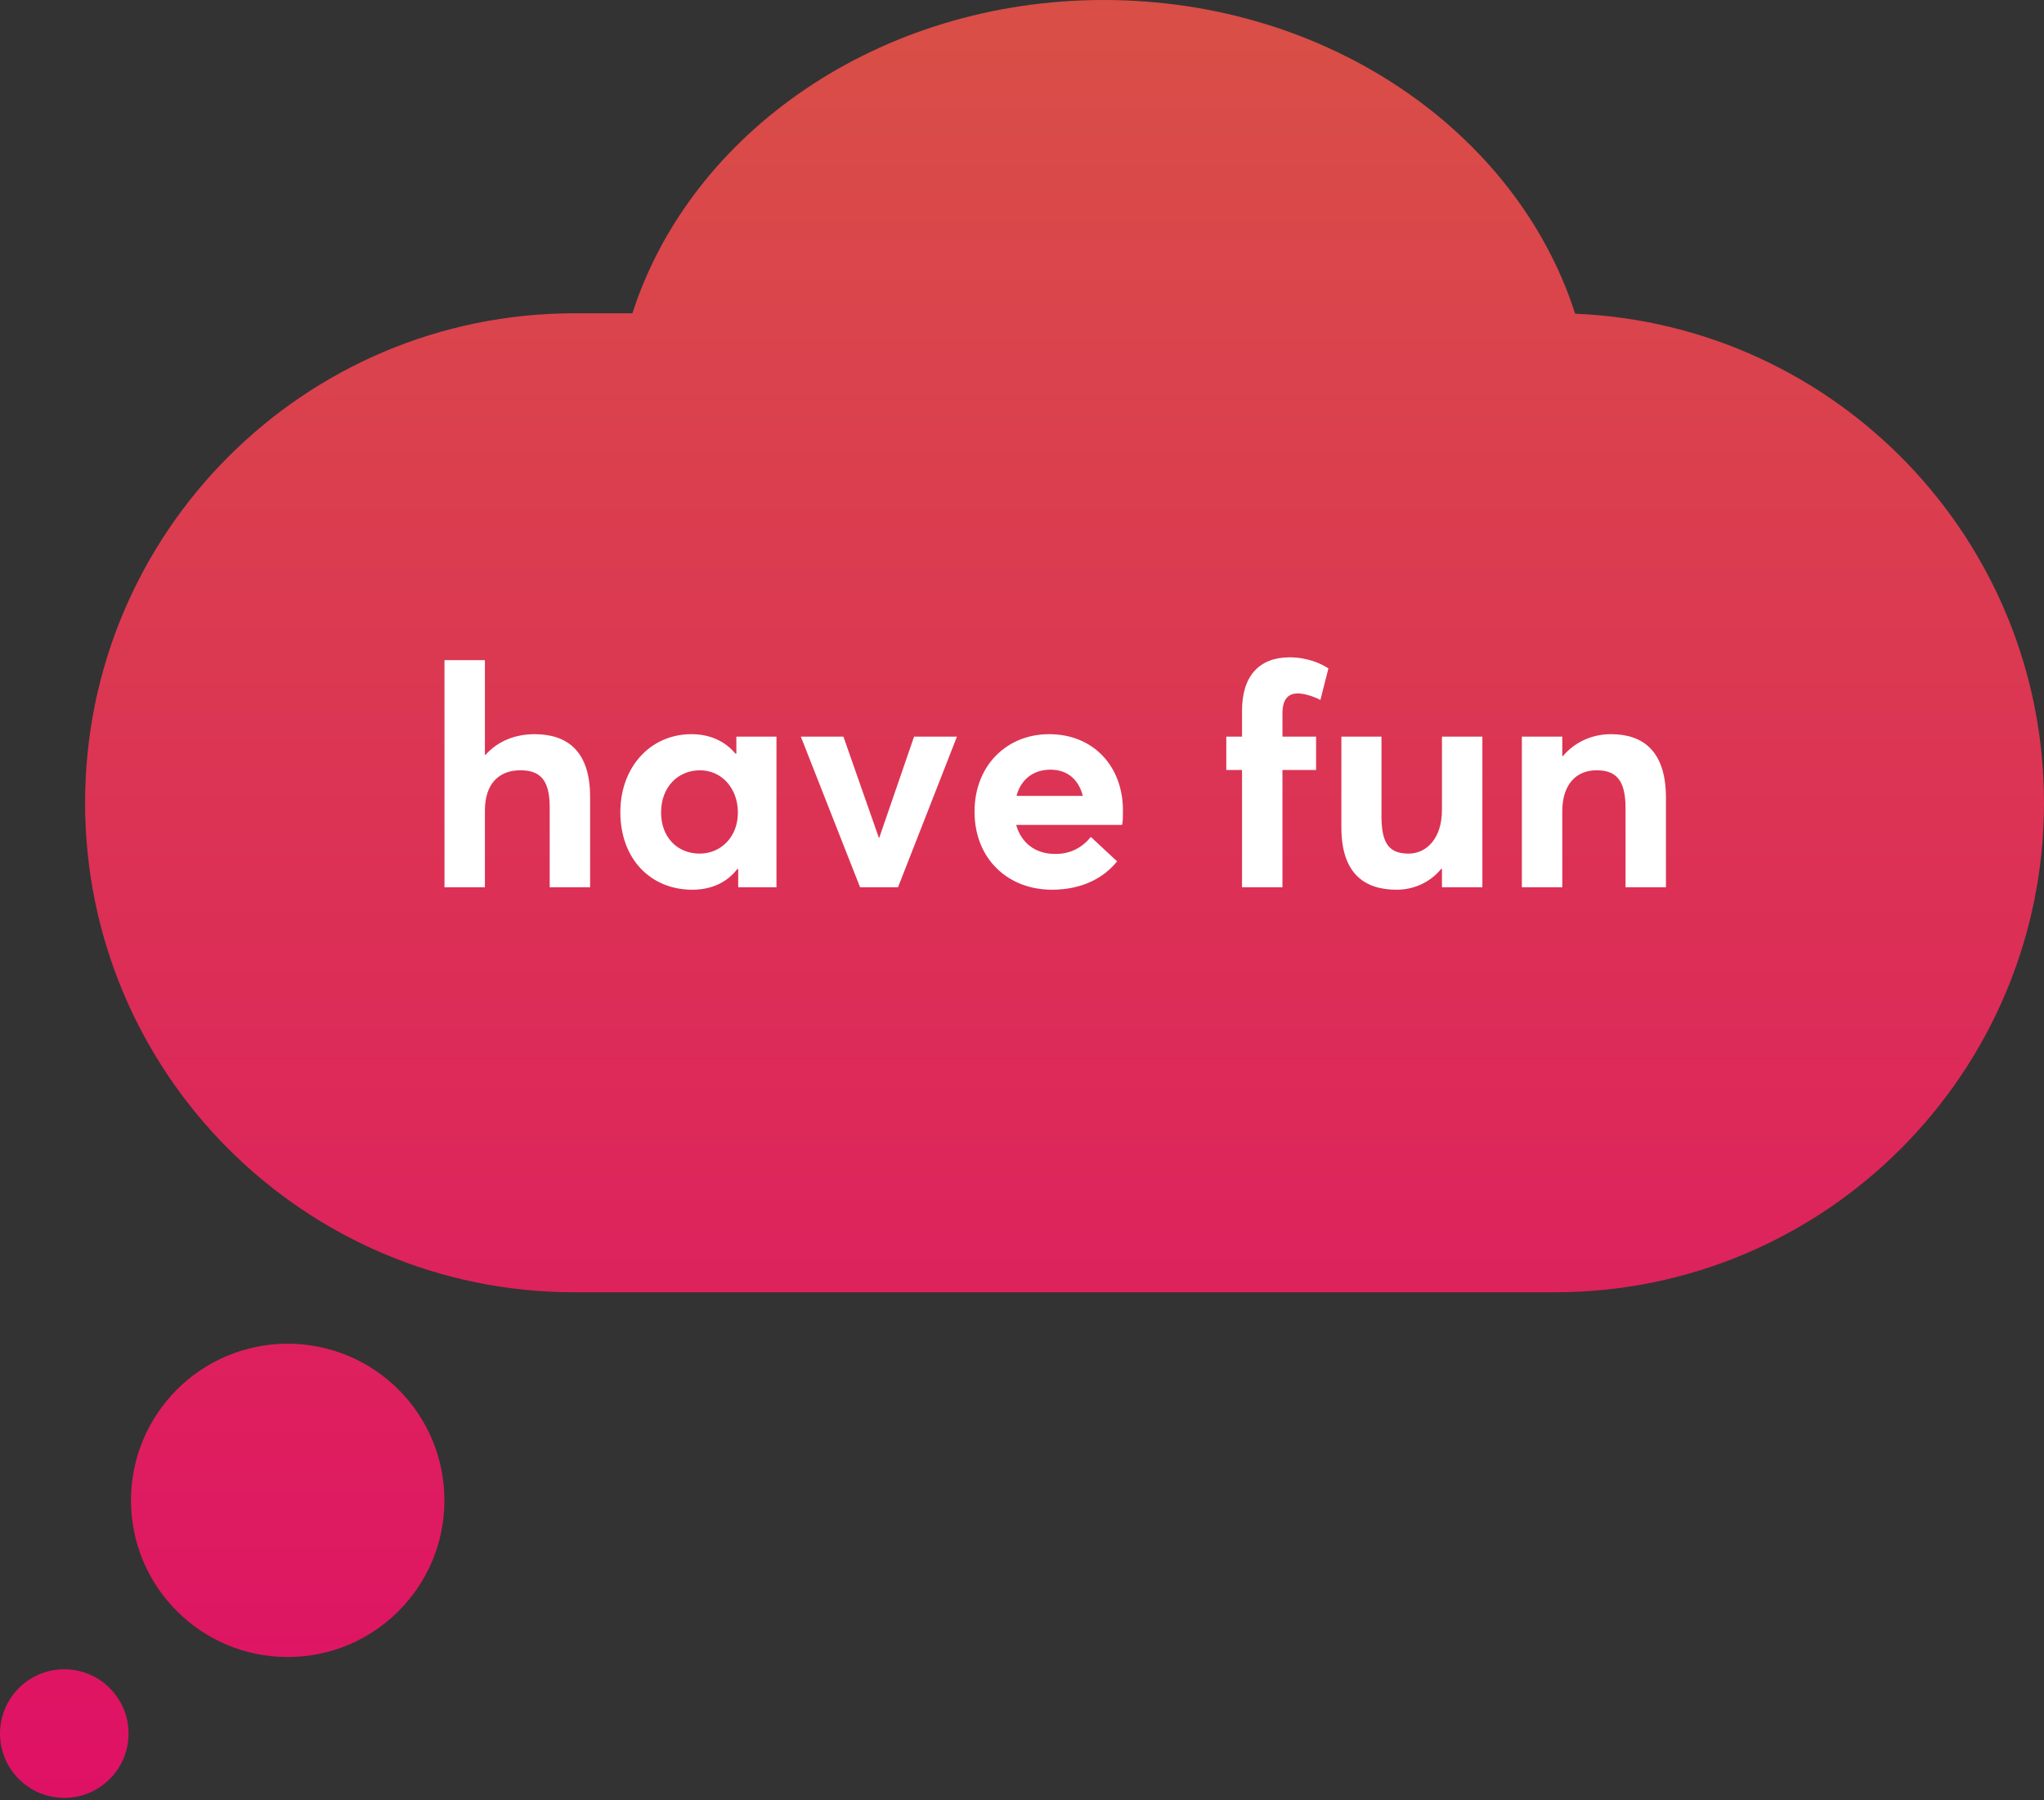
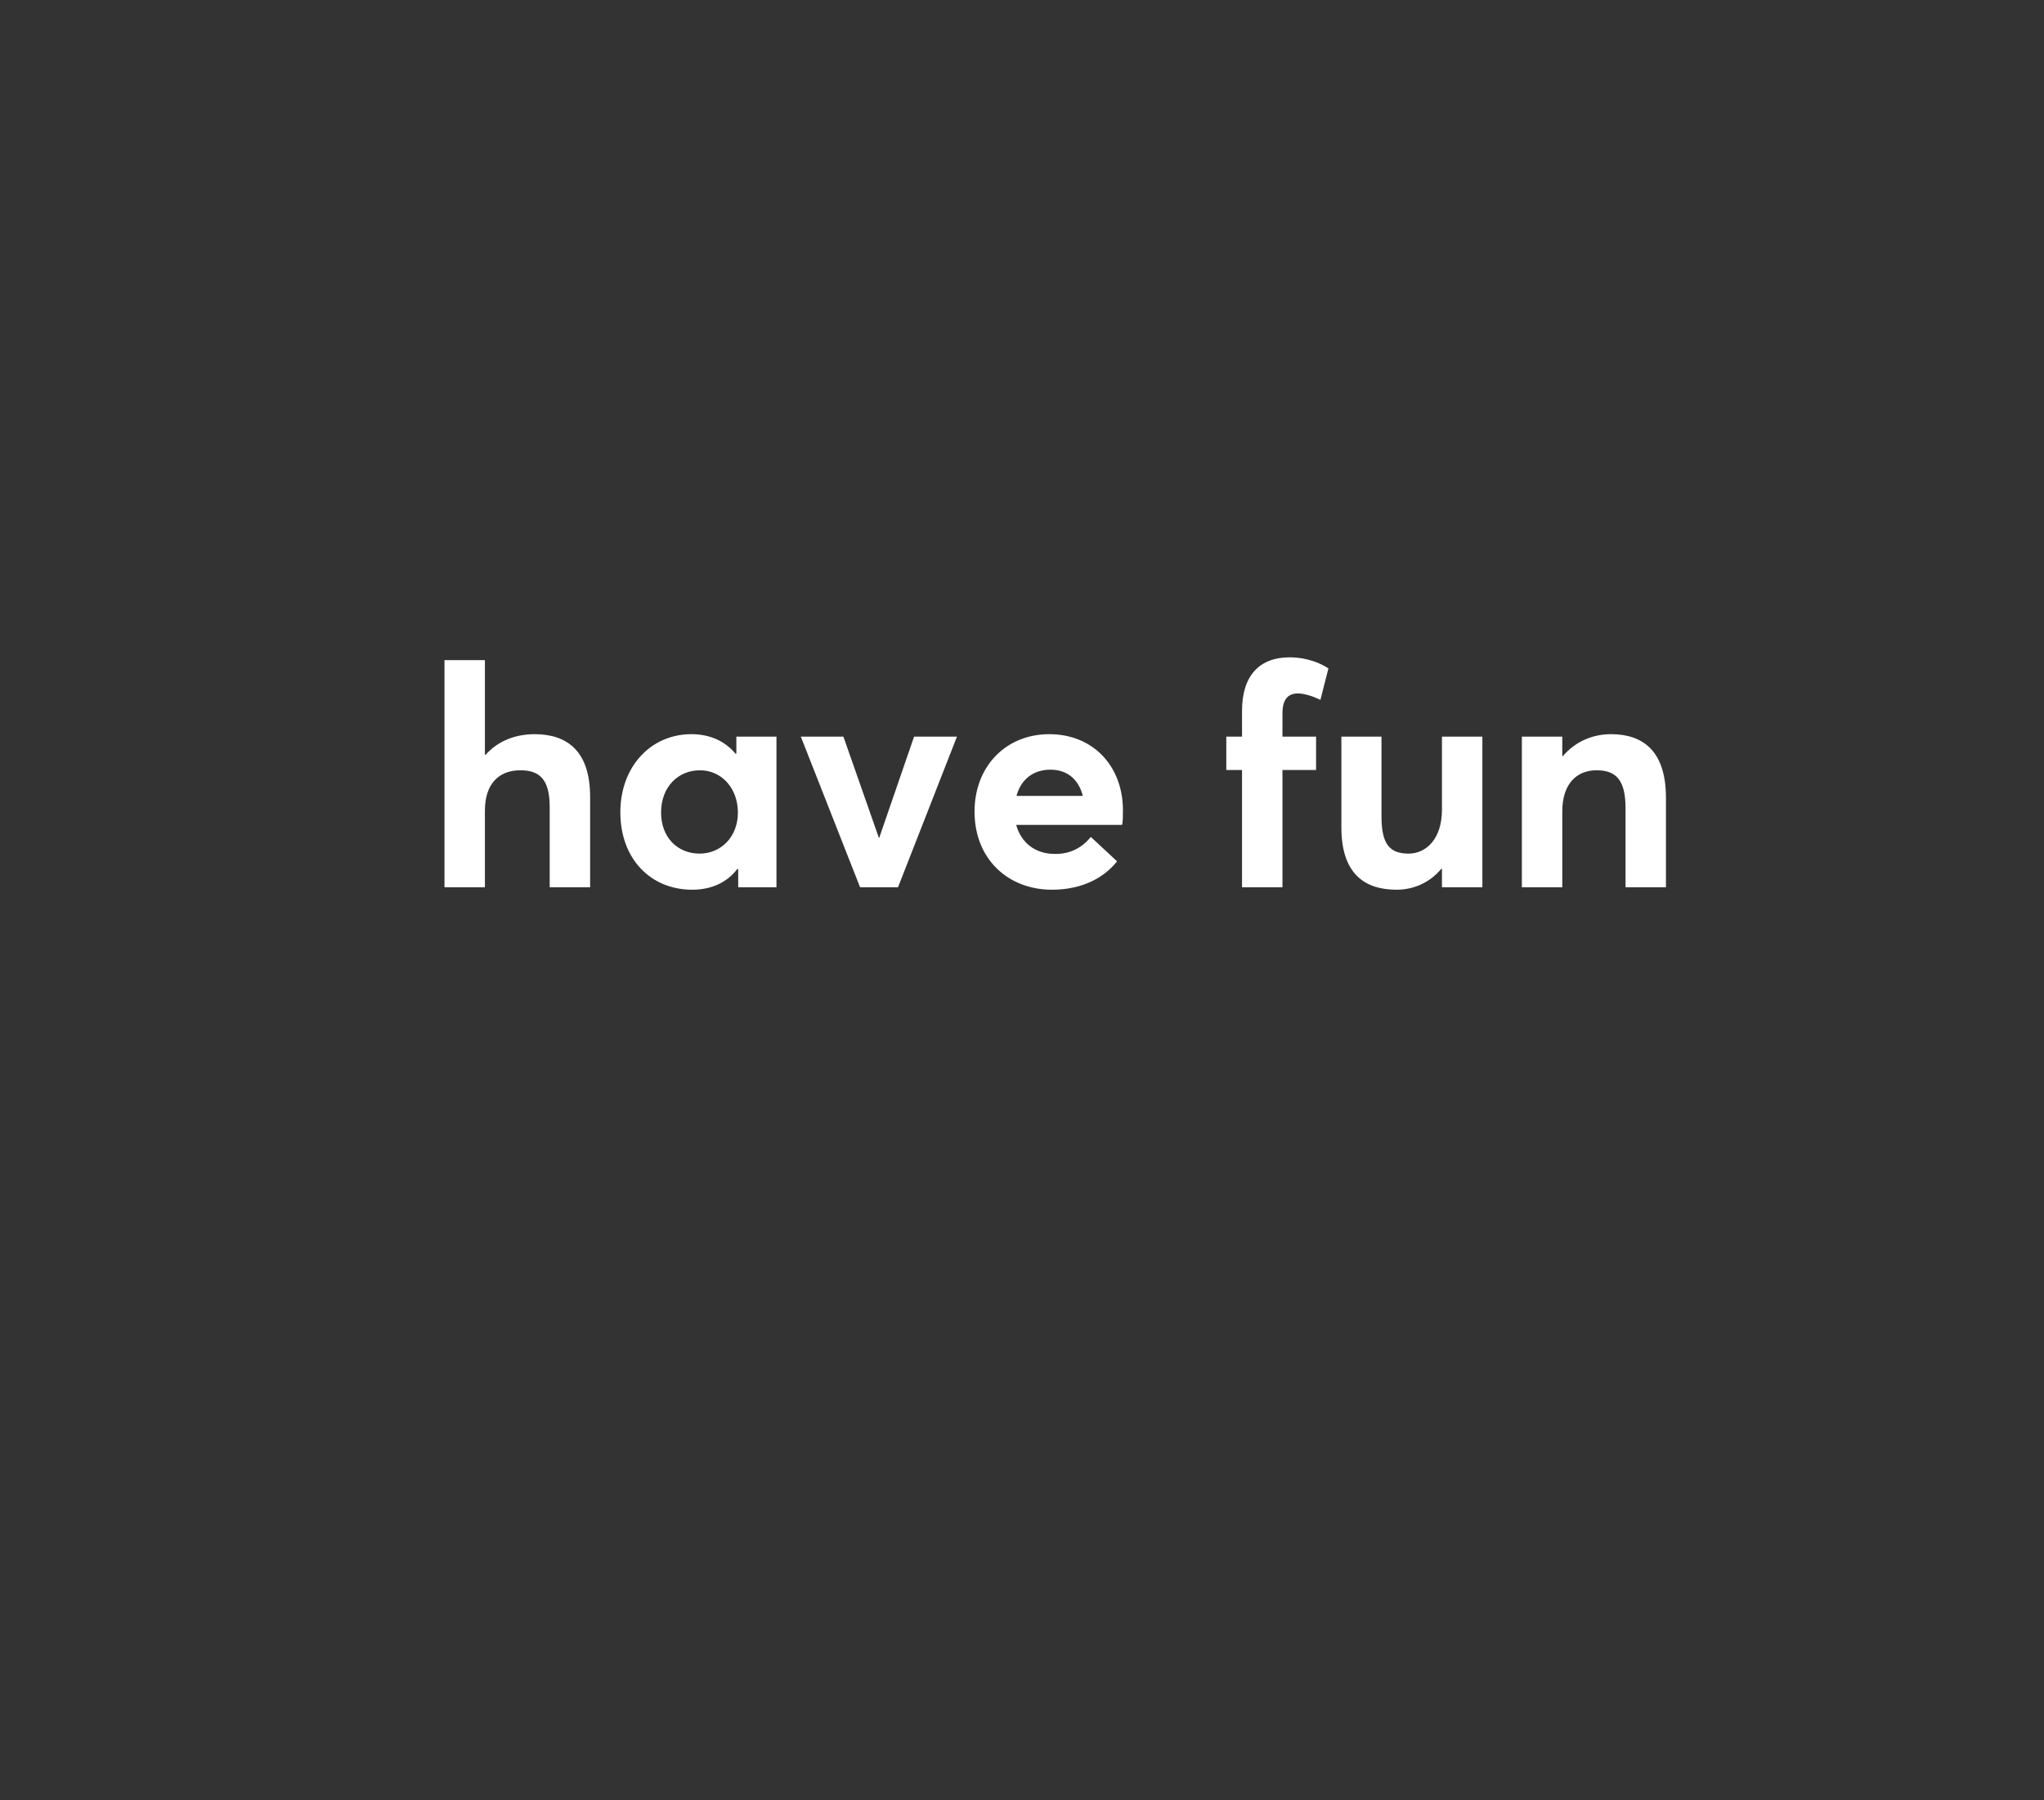
<svg xmlns="http://www.w3.org/2000/svg" width="159px" height="140px" viewBox="0 0 159 140" version="1.1">
  <rect x="0" y="0" width="159" height="140" fill="#333333" stroke="none" />
  <title>cloud/have-fun</title>
  <desc>Created with Sketch.</desc>
  <defs>
    <linearGradient x1="50%" y1="1.646%" x2="50%" y2="100%" id="linearGradient-1">
      <stop stop-color="#D94E47" offset="0%" />
      <stop stop-color="#DF1165" offset="100%" />
    </linearGradient>
  </defs>
  <g id="Desktop-🖥️" stroke="none" stroke-width="1" fill="none" fill-rule="evenodd">
    <g id="DESKTOP" transform="translate(-832, -1107)">
      <g id="SECTION_A" transform="translate(348, 1107)">
        <g id="cloud/have-fun" transform="translate(484, 0)">
-           <path d="M49.196,24.364 C53.718,10.303 68.42,0 85.857,0 C103.308,0 118.019,10.319 122.529,24.397 C142.813,25.234 159,41.942 159,62.432 C159,83.456 141.956,100.5 120.932,100.5 L44.687,100.5 C23.663,100.5 6.619,83.456 6.619,62.432 C6.619,41.407 23.663,24.364 44.687,24.364 L49.196,24.364 Z M22.381,128.864 C15.648,128.864 10.19,123.41 10.19,116.682 C10.19,109.954 15.648,104.5 22.381,104.5 C29.114,104.5 34.571,109.954 34.571,116.682 C34.571,123.41 29.114,128.864 22.381,128.864 Z M5,139.818 C2.239,139.818 0,137.58 0,134.818 C0,132.057 2.239,129.818 5,129.818 C7.761,129.818 10,132.057 10,134.818 C10,137.58 7.761,139.818 5,139.818 Z" id="Combined-Shape-Copy" fill="url(#linearGradient-1)" />
          <path d="M41.584,57.096 C44.104,57.096 45.904,58.392 45.904,61.968 L45.904,69 L42.76,69 L42.76,62.76 C42.76,60.6 41.968,59.904 40.48,59.904 C38.8,59.904 37.72,60.96 37.72,63.048 L37.72,69 L34.576,69 L34.576,51.336 L37.72,51.336 L37.72,58.704 L37.768,58.704 C38.728,57.624 40.096,57.096 41.584,57.096 Z M57.28,57.288 L60.4,57.288 L60.4,69 L57.424,69 L57.424,67.584 L57.352,67.584 C56.56,68.616 55.36,69.192 53.848,69.192 C50.608,69.192 48.256,66.792 48.256,63.168 C48.256,59.616 50.632,57.096 53.776,57.096 C55.168,57.096 56.368,57.6 57.208,58.608 L57.28,58.608 L57.28,57.288 Z M54.424,66.384 C56.056,66.384 57.4,65.112 57.4,63.192 C57.4,61.32 56.152,59.904 54.448,59.904 C52.768,59.904 51.424,61.176 51.424,63.192 C51.424,65.088 52.672,66.384 54.424,66.384 Z M71.104,57.288 L74.44,57.288 L69.856,69 L66.904,69 L62.296,57.288 L65.608,57.288 L68.368,65.16 L68.392,65.16 L71.104,57.288 Z M87.352,63.024 C87.352,63.408 87.352,63.96 87.28,64.152 L79.048,64.152 C79.432,65.544 80.536,66.408 82.048,66.408 C83.296,66.432 84.208,65.88 84.856,65.088 L86.896,66.984 C85.888,68.256 84.184,69.192 81.832,69.192 C78.4,69.192 75.808,66.792 75.808,63.12 C75.808,59.568 78.28,57.096 81.616,57.096 C85.048,57.096 87.352,59.592 87.352,63.024 Z M81.712,59.856 C80.44,59.856 79.432,60.552 79.072,61.896 L84.232,61.896 C83.92,60.672 83.08,59.856 81.712,59.856 Z M96.616,69 L96.616,59.88 L95.392,59.88 L95.392,57.288 L96.616,57.288 L96.616,55.272 C96.616,52.536 97.984,51.12 100.312,51.12 C101.728,51.12 102.808,51.624 103.336,51.984 L102.712,54.432 C102.04,54.096 101.392,53.928 100.96,53.928 C100.216,53.928 99.76,54.36 99.76,55.488 L99.76,57.288 L102.376,57.288 L102.376,59.88 L99.76,59.88 L99.76,69 L96.616,69 Z M112.168,57.288 L115.312,57.288 L115.312,69 L112.168,69 L112.168,67.56 L112.12,67.56 C111.232,68.64 109.96,69.192 108.64,69.192 C106.12,69.192 104.344,67.92 104.344,64.344 L104.344,57.288 L107.464,57.288 L107.464,63.504 C107.464,65.664 108.112,66.384 109.576,66.384 C110.944,66.384 112.168,65.232 112.168,62.976 L112.168,57.288 Z M125.32,57.096 C127.84,57.096 129.592,58.44 129.592,62.04 L129.592,69 L126.448,69 L126.448,62.832 C126.448,60.6 125.656,59.904 124.192,59.904 C122.608,59.904 121.528,61.008 121.528,63.096 L121.528,69 L118.384,69 L118.384,57.288 L121.528,57.288 L121.528,58.8 L121.576,58.8 C122.536,57.672 123.88,57.096 125.32,57.096 Z" id="have-fun" fill="#FFFFFF" />
        </g>
      </g>
    </g>
  </g>
</svg>